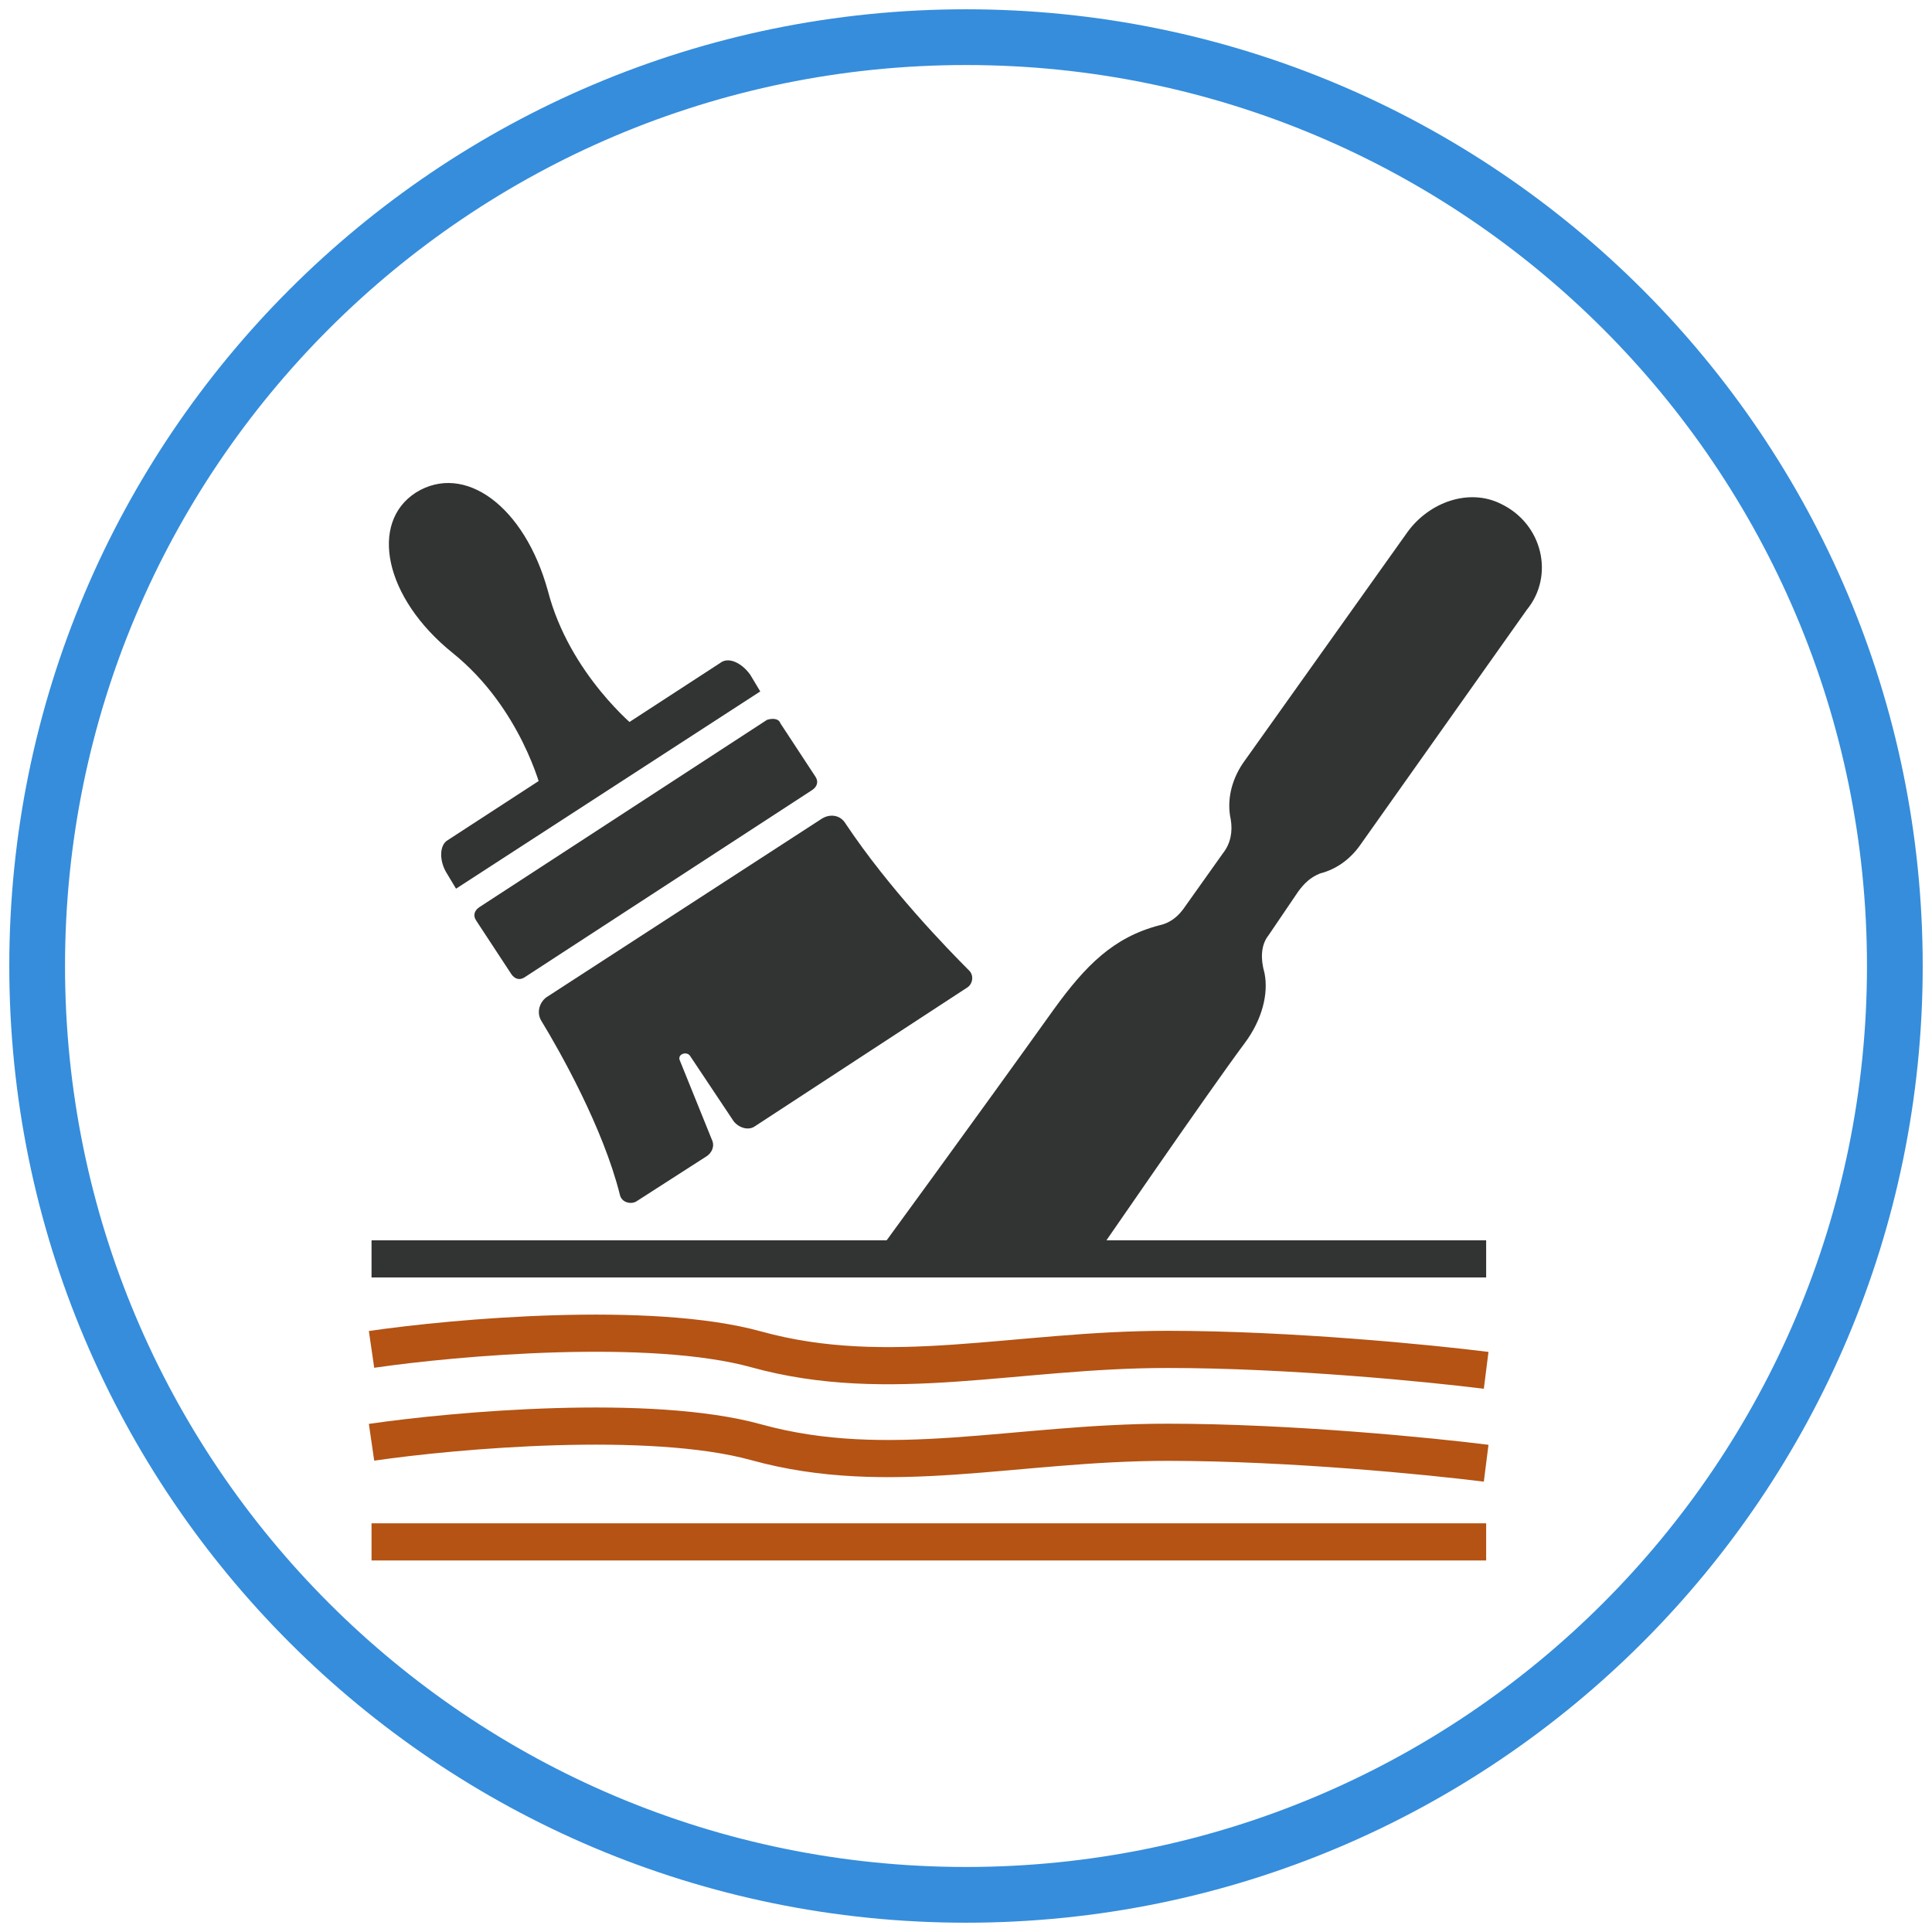
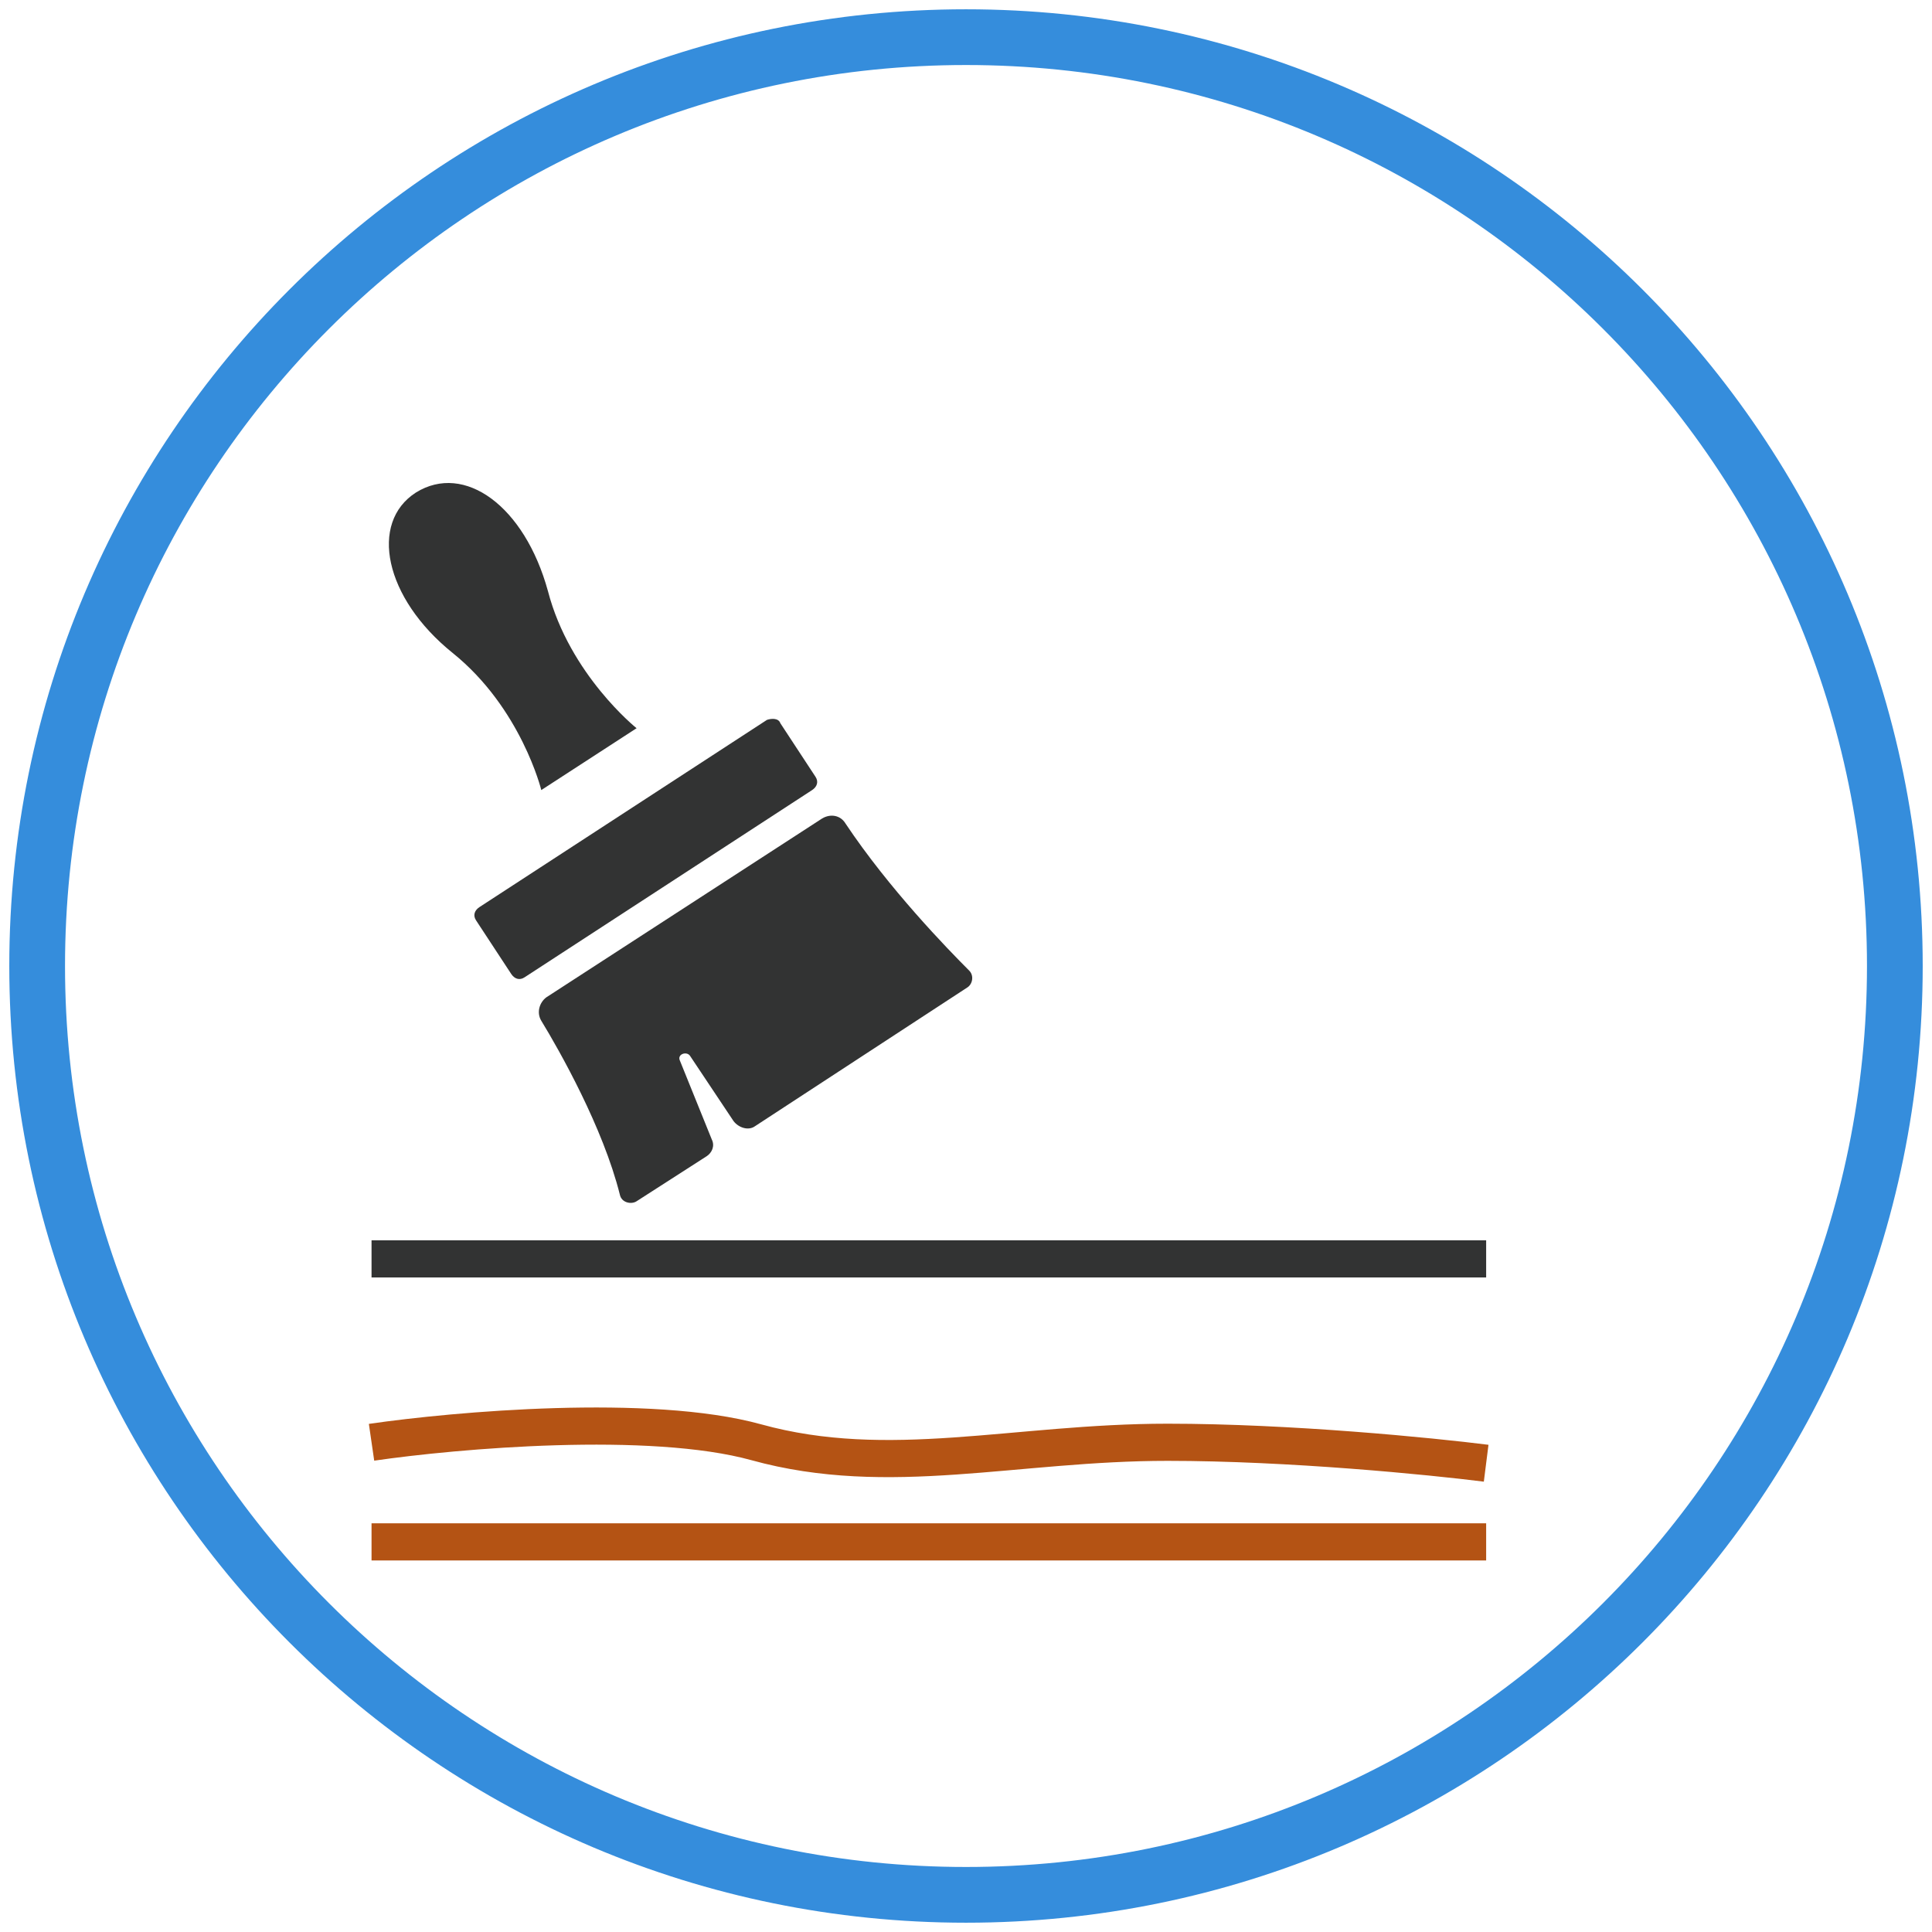
<svg xmlns="http://www.w3.org/2000/svg" width="104" height="104" viewBox="0 0 104 104" fill="none">
  <path d="M52 102C79.614 102 102 79.614 102 52C102 24.386 79.614 2 52 2C24.386 2 2 24.386 2 52C2 79.614 24.386 102 52 102Z" stroke="#358DDC" stroke-width="3" stroke-miterlimit="10" />
-   <path d="M20 72.638C24.524 71.98 35 71.058 40.714 72.638C47.857 74.612 54.643 72.638 62.857 72.638C69.429 72.638 77.024 73.39 80 73.766" stroke="#B45314" stroke-width="2" />
  <path d="M20 77.638C24.524 76.98 35 76.058 40.714 77.638C47.857 79.612 54.643 77.638 62.857 77.638C69.429 77.638 77.024 78.39 80 78.766" stroke="#B45314" stroke-width="2" />
-   <path d="M80.799 27.125C79.088 26.265 76.948 27.018 75.772 28.631L66.894 41.102C66.252 42.07 66.039 43.145 66.252 44.113C66.359 44.758 66.252 45.403 65.825 45.94L63.685 48.951C63.365 49.381 62.937 49.703 62.402 49.811C59.942 50.456 58.444 51.961 56.733 54.326C52.348 60.455 47 67.766 47 67.766H58.872C58.872 67.766 65.076 58.734 67.001 56.154C67.964 54.864 68.285 53.466 68.071 52.391C67.857 51.639 67.857 50.886 68.285 50.348L69.889 47.983C70.21 47.553 70.531 47.23 71.066 47.016C71.921 46.8 72.67 46.263 73.205 45.51L82.189 32.824C83.687 30.996 83.045 28.201 80.799 27.125Z" fill="#323333" />
  <path d="M20 67.766H80" stroke="#323333" stroke-width="2" stroke-miterlimit="10" />
  <path d="M20 83H80" stroke="#B45314" stroke-width="2" stroke-miterlimit="10" />
-   <path d="M24.548 47.838L40.925 37.22L40.385 36.32C39.935 35.69 39.215 35.33 38.765 35.69L24.098 45.228C23.648 45.498 23.648 46.308 24.008 46.938L24.548 47.838Z" fill="#323333" />
  <path d="M34.267 39.2C34.267 39.2 30.667 36.321 29.497 31.822C28.238 27.233 24.998 24.893 22.389 26.513C19.869 28.132 20.679 32.181 24.369 35.151C28.058 38.12 29.138 42.529 29.138 42.529L34.267 39.2Z" fill="#323333" />
  <path d="M29.137 54.947C30.127 56.567 32.466 60.706 33.366 64.305C33.456 64.755 33.996 64.845 34.266 64.665L38.045 62.236C38.315 62.056 38.495 61.696 38.315 61.336L36.605 57.107C36.425 56.747 36.965 56.567 37.145 56.837L39.485 60.346C39.755 60.706 40.295 60.886 40.654 60.616L52.082 53.148C52.352 52.968 52.442 52.518 52.172 52.248C51.002 51.078 47.853 47.839 45.514 44.33C45.244 43.88 44.704 43.79 44.254 44.06L29.407 53.688C29.047 53.958 28.867 54.498 29.137 54.947Z" fill="#323333" />
  <path d="M41.286 38.751L25.809 48.829C25.539 49.008 25.449 49.279 25.629 49.548L27.519 52.428C27.699 52.698 27.969 52.788 28.239 52.608L43.716 42.53C43.986 42.35 44.076 42.08 43.896 41.81L42.006 38.931C41.916 38.661 41.556 38.661 41.286 38.751Z" fill="#323333" />
</svg>